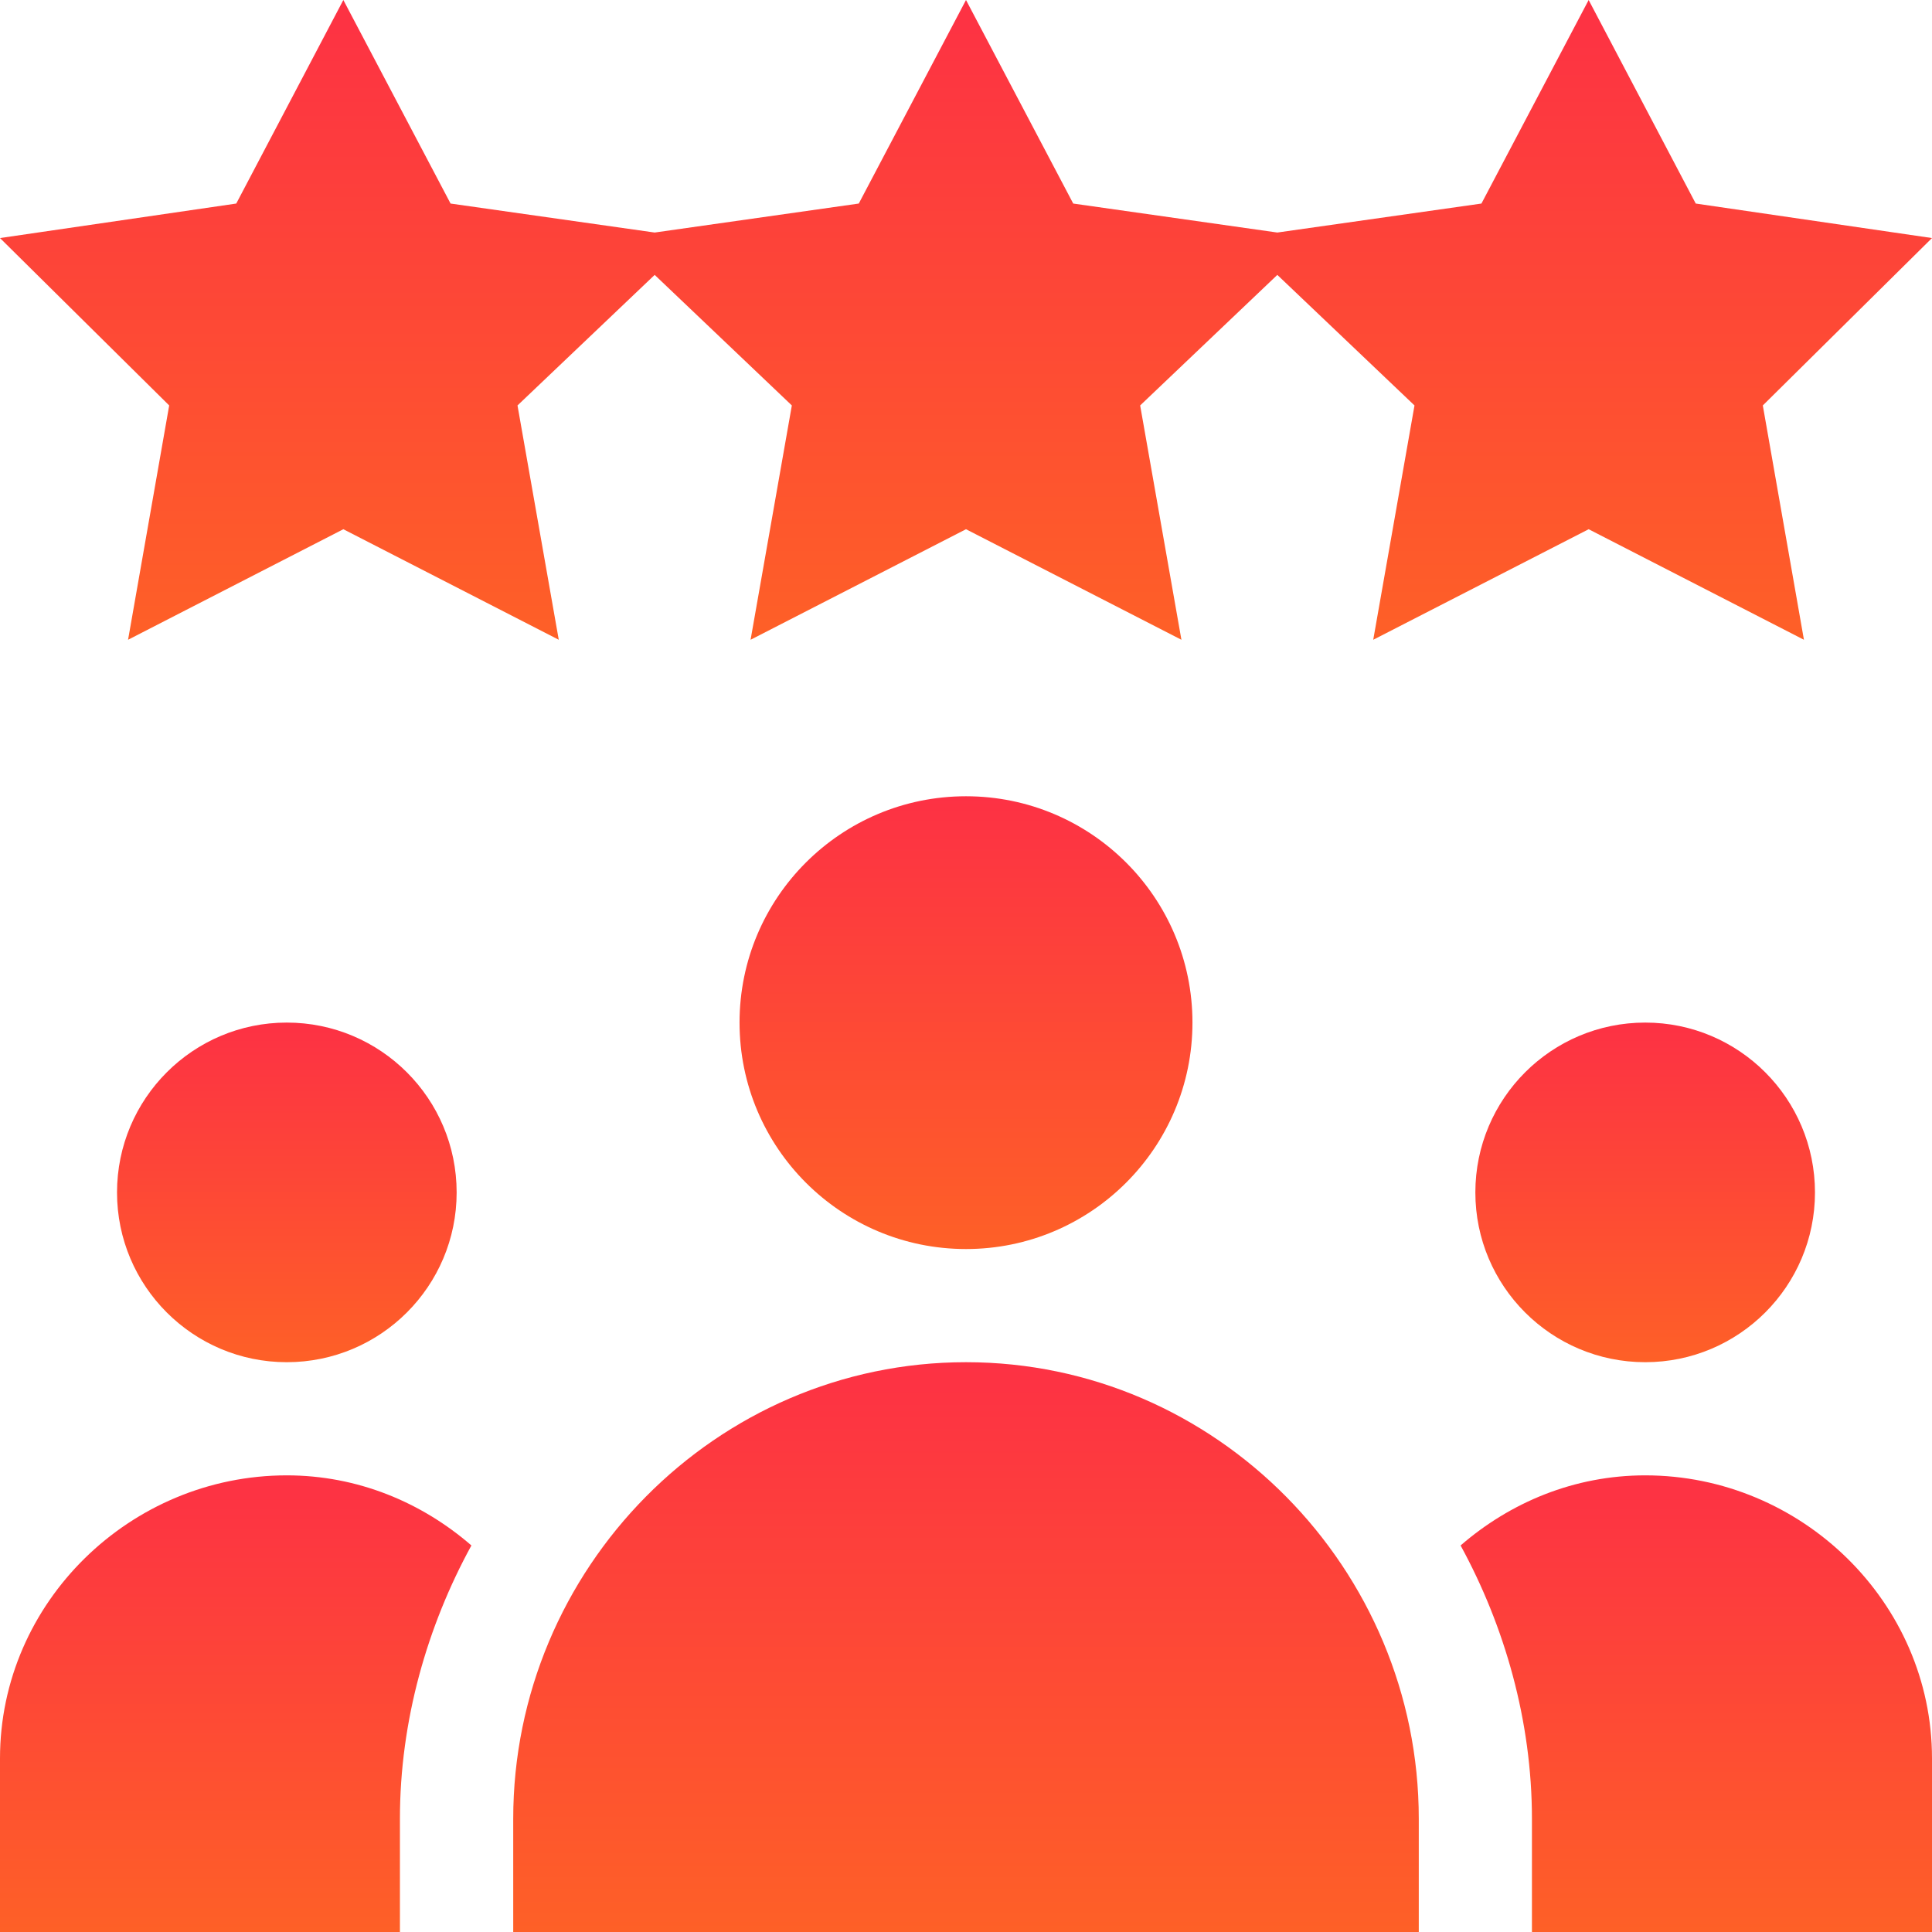
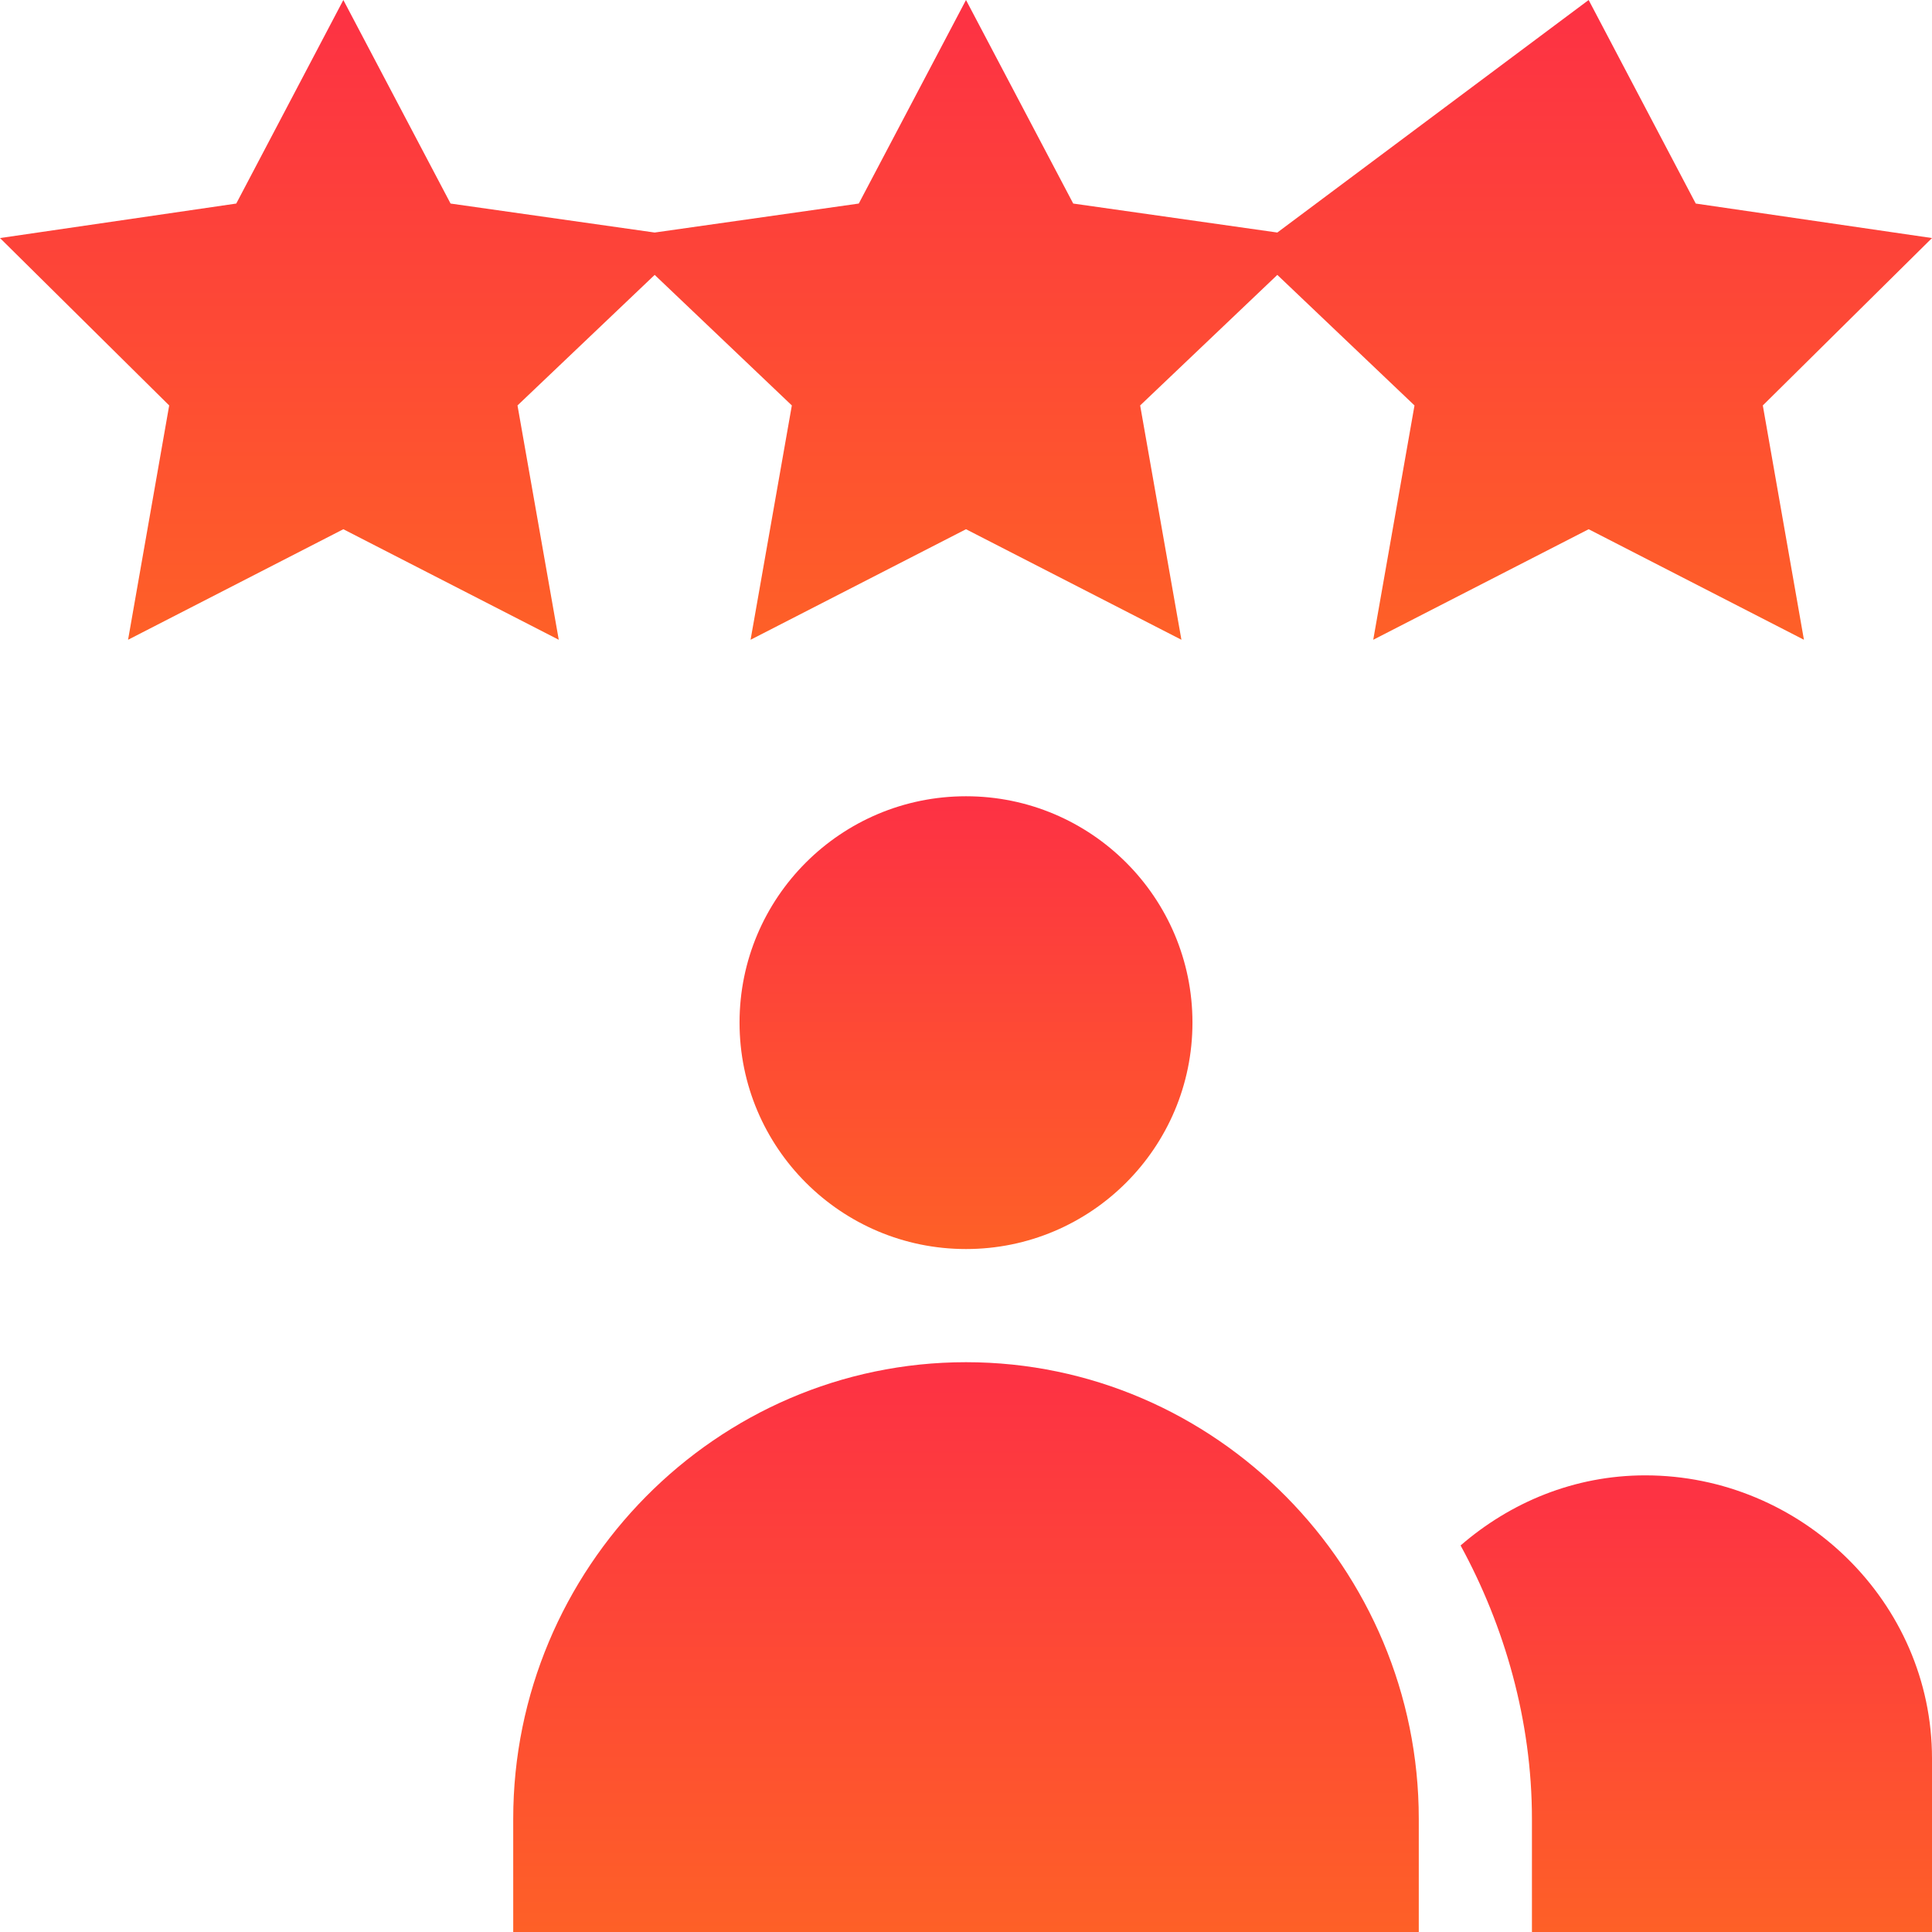
<svg xmlns="http://www.w3.org/2000/svg" width="14" height="14" viewBox="0 0 14 14" fill="none">
  <path d="M8.641 7.41C8.641 8.316 7.906 9.051 7 9.051C6.094 9.051 5.359 8.316 5.359 7.41C5.359 6.504 6.094 5.77 7 5.77C7.906 5.77 8.641 6.504 8.641 7.41Z" fill="url(#paint0_linear_6842_5081)" />
  <path d="M3.719 13.18V14H10.281V13.18C10.281 11.367 8.812 9.871 7 9.871C5.188 9.871 3.719 11.367 3.719 13.18Z" fill="url(#paint1_linear_6842_5081)" />
-   <path d="M3.309 8.641C3.309 9.32 2.758 9.871 2.078 9.871C1.399 9.871 0.848 9.32 0.848 8.641C0.848 7.961 1.399 7.41 2.078 7.41C2.758 7.41 3.309 7.961 3.309 8.641Z" fill="url(#paint2_linear_6842_5081)" />
-   <path d="M13.152 8.641C13.152 9.32 12.601 9.871 11.922 9.871C11.242 9.871 10.691 9.32 10.691 8.641C10.691 7.961 11.242 7.41 11.922 7.41C12.601 7.41 13.152 7.961 13.152 8.641Z" fill="url(#paint3_linear_6842_5081)" />
  <path d="M11.922 10.691C11.408 10.691 10.944 10.887 10.584 11.199C10.903 11.783 11.101 12.469 11.101 13.18V14H14V12.742C14 11.61 13.054 10.691 11.922 10.691Z" fill="url(#paint4_linear_6842_5081)" />
-   <path d="M2.898 13.18C2.898 12.469 3.096 11.783 3.416 11.199C3.056 10.887 2.592 10.691 2.078 10.691C0.945 10.691 0 11.61 0 12.742V14H2.898V13.18Z" fill="url(#paint5_linear_6842_5081)" />
-   <path d="M11.512 0L10.735 1.475L9.256 1.685L7.777 1.475L7 0L6.223 1.475L4.744 1.685L3.265 1.475L2.488 0L1.712 1.475L0 1.725L1.226 2.938L0.928 4.636L2.488 3.835L4.049 4.636L3.75 2.938L4.744 1.992L5.738 2.938L5.439 4.636L7 3.835L8.561 4.636L8.262 2.938L9.256 1.992L10.25 2.938L9.951 4.636L11.512 3.835L13.072 4.636L12.774 2.938L14 1.725L12.288 1.475L11.512 0Z" fill="url(#paint6_linear_6842_5081)" />
+   <path d="M11.512 0L9.256 1.685L7.777 1.475L7 0L6.223 1.475L4.744 1.685L3.265 1.475L2.488 0L1.712 1.475L0 1.725L1.226 2.938L0.928 4.636L2.488 3.835L4.049 4.636L3.75 2.938L4.744 1.992L5.738 2.938L5.439 4.636L7 3.835L8.561 4.636L8.262 2.938L9.256 1.992L10.25 2.938L9.951 4.636L11.512 3.835L13.072 4.636L12.774 2.938L14 1.725L12.288 1.475L11.512 0Z" fill="url(#paint6_linear_6842_5081)" />
  <defs>
    <linearGradient id="paint0_linear_6842_5081" x1="7.033" y1="9.051" x2="7.033" y2="5.77" gradientUnits="userSpaceOnUse">
      <stop stop-color="#FE6027" />
      <stop offset="1" stop-color="#FD3144" />
    </linearGradient>
    <linearGradient id="paint1_linear_6842_5081" x1="7.067" y1="14" x2="7.067" y2="9.871" gradientUnits="userSpaceOnUse">
      <stop stop-color="#FE6027" />
      <stop offset="1" stop-color="#FD3144" />
    </linearGradient>
    <linearGradient id="paint2_linear_6842_5081" x1="2.103" y1="9.871" x2="2.103" y2="7.41" gradientUnits="userSpaceOnUse">
      <stop stop-color="#FE6027" />
      <stop offset="1" stop-color="#FD3144" />
    </linearGradient>
    <linearGradient id="paint3_linear_6842_5081" x1="11.947" y1="9.871" x2="11.947" y2="7.41" gradientUnits="userSpaceOnUse">
      <stop stop-color="#FE6027" />
      <stop offset="1" stop-color="#FD3144" />
    </linearGradient>
    <linearGradient id="paint4_linear_6842_5081" x1="12.327" y1="14" x2="12.327" y2="10.691" gradientUnits="userSpaceOnUse">
      <stop stop-color="#FE6027" />
      <stop offset="1" stop-color="#FD3144" />
    </linearGradient>
    <linearGradient id="paint5_linear_6842_5081" x1="1.743" y1="14" x2="1.743" y2="10.691" gradientUnits="userSpaceOnUse">
      <stop stop-color="#FE6027" />
      <stop offset="1" stop-color="#FD3144" />
    </linearGradient>
    <linearGradient id="paint6_linear_6842_5081" x1="7.143" y1="4.636" x2="7.143" y2="-6.65759e-08" gradientUnits="userSpaceOnUse">
      <stop stop-color="#FE6027" />
      <stop offset="1" stop-color="#FD3144" />
    </linearGradient>
  </defs>
</svg>